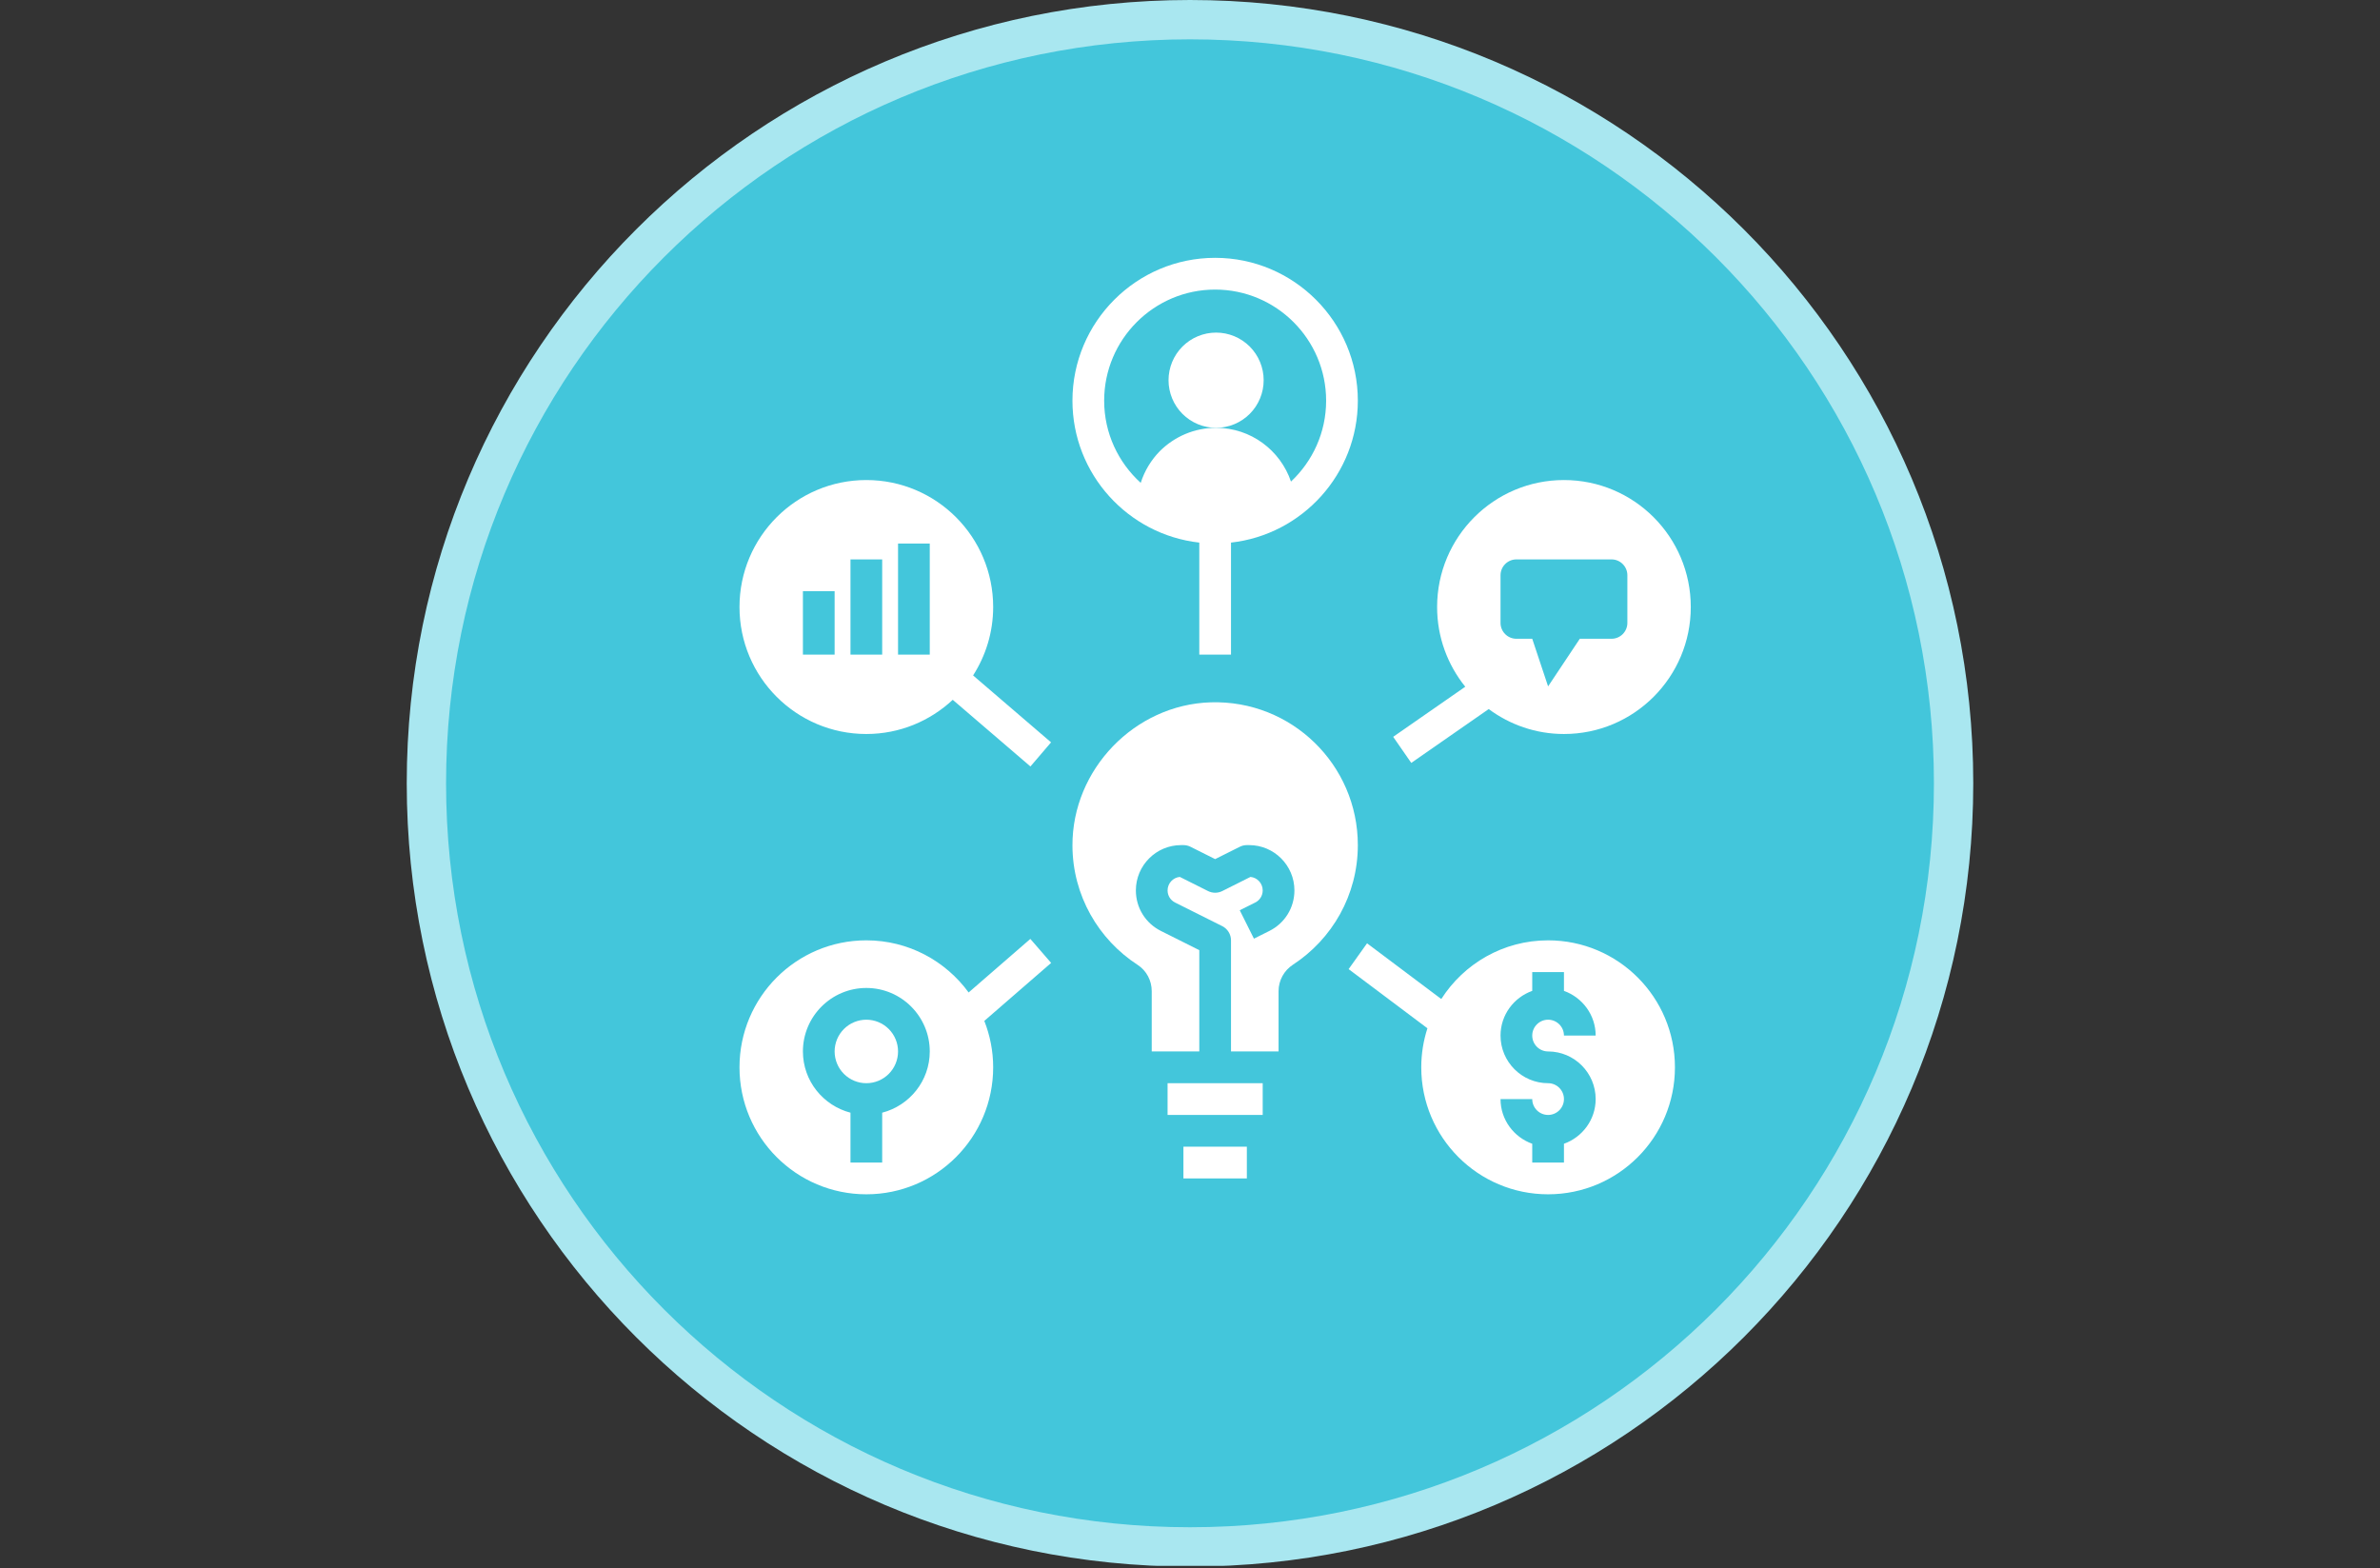
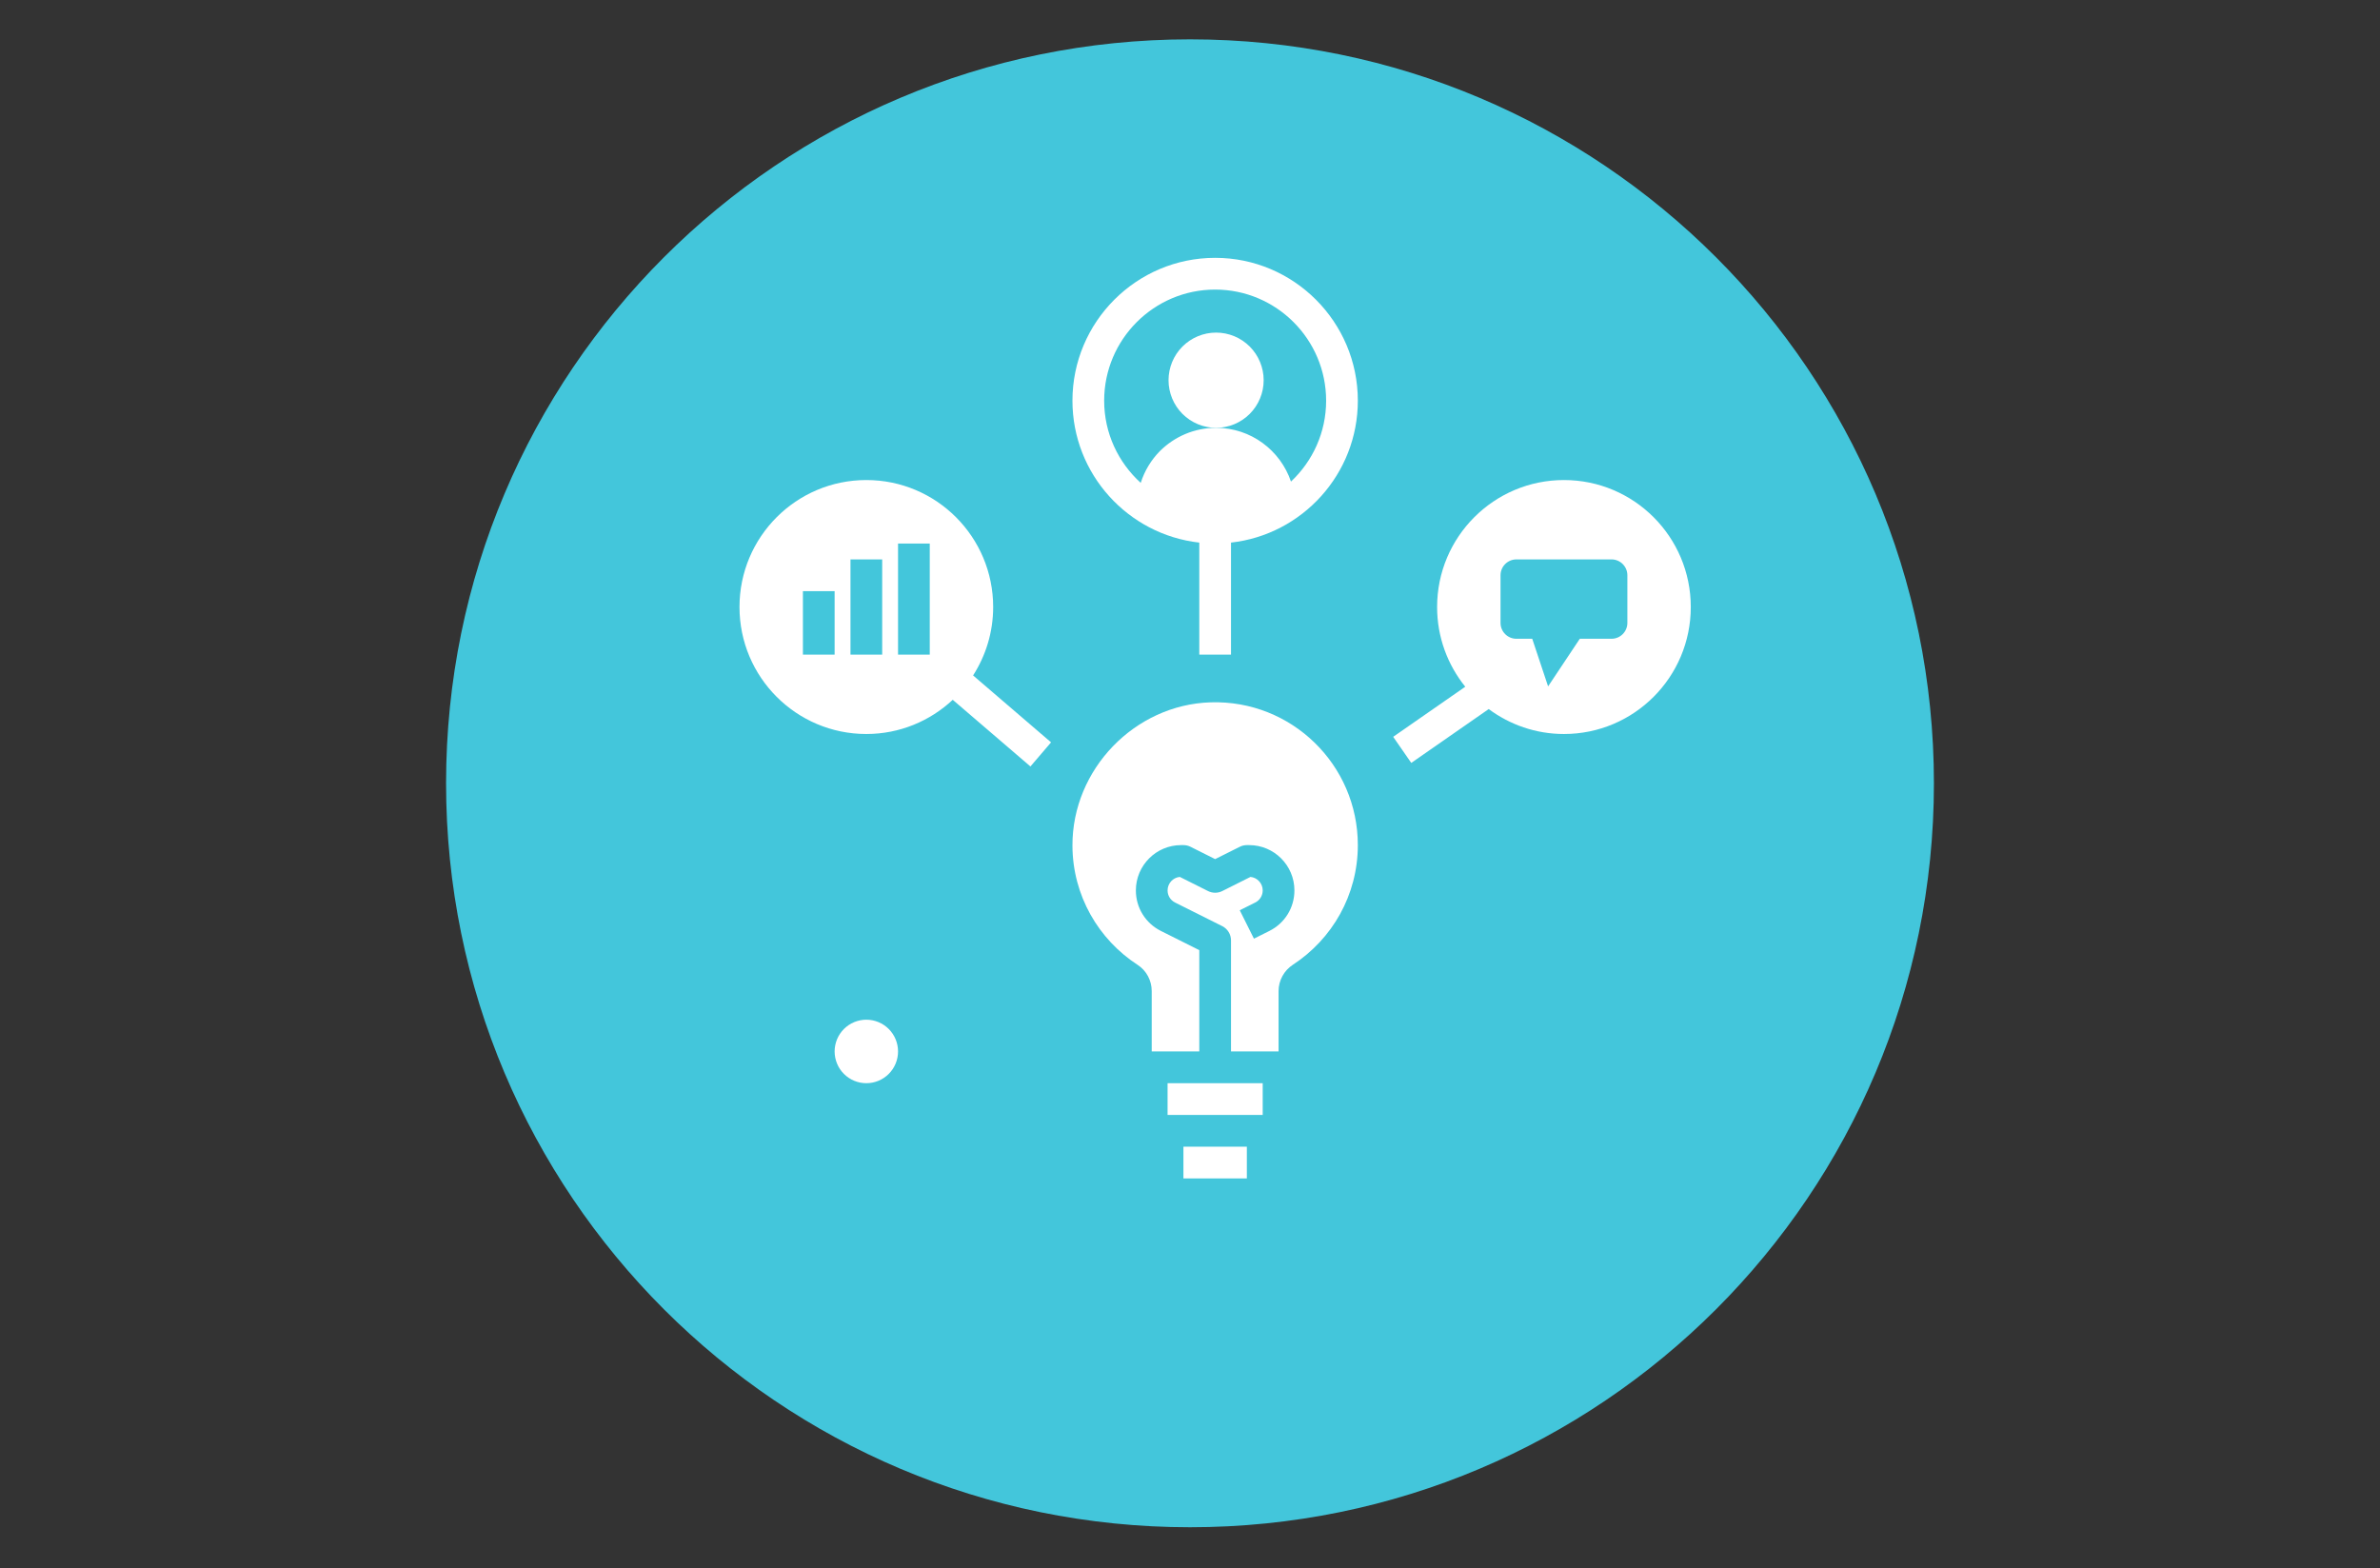
<svg xmlns="http://www.w3.org/2000/svg" width="1366" viewBox="0 0 1024.5 675" height="900" preserveAspectRatio="xMidYMid meet">
  <rect x="0" y="0" width="1024.5" height="675" fill="#333333" stroke="none" />
  <defs>
    <clipPath id="3d881b3411">
      <path d="M 175.086 0 L 849.414 0 L 849.414 674 L 175.086 674 Z M 175.086 0 " clip-rule="nonzero" />
    </clipPath>
    <clipPath id="18f497465b">
-       <path d="M 512.25 0 C 326.039 0 175.086 150.953 175.086 337.164 C 175.086 523.375 326.039 674.332 512.25 674.332 C 698.461 674.332 849.414 523.375 849.414 337.164 C 849.414 150.953 698.461 0 512.25 0 " clip-rule="nonzero" />
+       <path d="M 512.25 0 C 175.086 523.375 326.039 674.332 512.25 674.332 C 698.461 674.332 849.414 523.375 849.414 337.164 C 849.414 150.953 698.461 0 512.25 0 " clip-rule="nonzero" />
    </clipPath>
    <clipPath id="88b156d31d">
      <path d="M 192.016 16.934 L 832.48 16.934 L 832.48 657.398 L 192.016 657.398 Z M 192.016 16.934 " clip-rule="nonzero" />
    </clipPath>
    <clipPath id="7803526f2e">
      <path d="M 512.25 16.934 C 335.391 16.934 192.016 160.305 192.016 337.164 C 192.016 514.023 335.391 657.398 512.25 657.398 C 689.109 657.398 832.48 514.023 832.48 337.164 C 832.48 160.305 689.109 16.934 512.25 16.934 " clip-rule="nonzero" />
    </clipPath>
    <clipPath id="95d295a102">
-       <path d="M 318.152 404 L 453 404 L 453 514.082 L 318.152 514.082 Z M 318.152 404 " clip-rule="nonzero" />
-     </clipPath>
+       </clipPath>
    <clipPath id="fddd4e7cc0">
      <path d="M 318.152 206 L 453 206 L 453 330 L 318.152 330 Z M 318.152 206 " clip-rule="nonzero" />
    </clipPath>
    <clipPath id="eec94a50ea">
      <path d="M 599 206 L 727.996 206 L 727.996 329 L 599 329 Z M 599 206 " clip-rule="nonzero" />
    </clipPath>
    <clipPath id="1853902ec0">
      <path d="M 580 404 L 721 404 L 721 514.082 L 580 514.082 Z M 580 404 " clip-rule="nonzero" />
    </clipPath>
    <clipPath id="8267a4509c">
      <path d="M 461 110.984 L 585 110.984 L 585 282 L 461 282 Z M 461 110.984 " clip-rule="nonzero" />
    </clipPath>
  </defs>
  <g clip-path="url(#3d881b3411)">
    <g clip-path="url(#18f497465b)">
-       <path fill="#a9e7f0" d="M 175.086 0 L 849.414 0 L 849.414 674.332 L 175.086 674.332 Z M 175.086 0 " fill-opacity="1" fill-rule="nonzero" />
-     </g>
+       </g>
  </g>
  <g clip-path="url(#88b156d31d)">
    <g clip-path="url(#7803526f2e)">
      <path fill="#43c6db" d="M 192.016 16.934 L 832.484 16.934 L 832.484 657.398 L 192.016 657.398 Z M 192.016 16.934 " fill-opacity="1" fill-rule="nonzero" />
    </g>
  </g>
  <path fill="#ffffff" d="M 502.598 466.258 L 543.547 466.258 L 543.547 479.922 L 502.598 479.922 Z M 502.598 466.258 " fill-opacity="1" fill-rule="nonzero" />
  <path fill="#ffffff" d="M 550.375 426.637 C 550.375 422.027 552.723 417.754 556.578 415.242 C 573.375 404.277 584.496 385.344 584.496 363.773 C 584.496 329.184 555.969 301.266 521.176 302.312 C 488.422 303.301 461.535 331.191 461.648 363.992 C 461.723 385.535 472.898 404.426 489.719 415.336 C 493.527 417.809 495.773 422.086 495.773 426.637 L 495.773 452.594 L 516.25 452.594 L 516.25 408.988 L 499.719 400.715 C 493.07 397.391 488.949 390.707 488.949 383.273 C 488.949 372.52 497.684 363.773 508.426 363.773 L 509.422 363.773 C 510.48 363.773 511.531 364.02 512.473 364.492 L 523.074 369.801 L 533.672 364.5 C 534.613 364.02 535.664 363.773 536.723 363.773 L 537.719 363.773 C 548.461 363.773 557.199 372.52 557.199 383.273 C 557.199 390.707 553.074 397.391 546.43 400.715 L 539.773 404.043 L 533.664 391.82 L 540.32 388.492 C 542.312 387.504 543.547 385.5 543.547 383.273 C 543.547 380.246 541.234 377.746 538.285 377.465 L 526.133 383.555 C 524.215 384.516 521.949 384.516 520.023 383.555 L 507.867 377.465 C 504.914 377.746 502.598 380.246 502.598 383.273 C 502.598 385.5 503.836 387.504 505.828 388.492 L 526.133 398.652 C 528.438 399.812 529.898 402.18 529.898 404.766 L 529.898 452.594 L 550.375 452.594 Z M 550.375 426.637 " fill-opacity="1" fill-rule="nonzero" />
  <path fill="#ffffff" d="M 509.422 493.586 L 536.723 493.586 L 536.723 507.25 L 509.422 507.25 Z M 509.422 493.586 " fill-opacity="1" fill-rule="nonzero" />
  <g clip-path="url(#95d295a102)">
    <path fill="#ffffff" d="M 372.926 514.082 C 403.078 514.082 427.523 489.609 427.523 459.426 C 427.523 452.359 426.141 445.637 423.711 439.441 L 452.477 414.484 L 443.527 404.152 L 416.961 427.203 C 407.031 413.621 391.031 404.766 372.926 404.766 C 342.773 404.766 318.324 429.242 318.324 459.426 C 318.324 489.609 342.773 514.082 372.926 514.082 Z M 372.926 425.266 C 387.98 425.266 400.227 437.52 400.227 452.594 C 400.227 465.289 391.496 475.898 379.75 478.953 L 379.75 500.418 L 366.102 500.418 L 366.102 478.953 C 354.355 475.898 345.625 465.289 345.625 452.594 C 345.625 437.52 357.871 425.266 372.926 425.266 Z M 372.926 425.266 " fill-opacity="1" fill-rule="nonzero" />
  </g>
  <path fill="#ffffff" d="M 386.574 452.594 C 386.574 453.488 386.488 454.379 386.312 455.258 C 386.137 456.137 385.879 456.992 385.535 457.82 C 385.191 458.652 384.773 459.438 384.273 460.184 C 383.777 460.93 383.211 461.621 382.578 462.254 C 381.941 462.891 381.254 463.457 380.508 463.953 C 379.762 464.453 378.977 464.875 378.148 465.219 C 377.32 465.559 376.469 465.82 375.59 465.996 C 374.711 466.168 373.82 466.258 372.926 466.258 C 372.027 466.258 371.141 466.168 370.262 465.996 C 369.383 465.82 368.531 465.559 367.703 465.219 C 366.875 464.875 366.086 464.453 365.34 463.953 C 364.598 463.457 363.906 462.891 363.273 462.254 C 362.641 461.621 362.074 460.93 361.574 460.184 C 361.078 459.438 360.656 458.652 360.312 457.82 C 359.973 456.992 359.711 456.137 359.539 455.258 C 359.363 454.379 359.273 453.488 359.273 452.594 C 359.273 451.695 359.363 450.809 359.539 449.926 C 359.711 449.047 359.973 448.191 360.312 447.363 C 360.656 446.535 361.078 445.746 361.574 445 C 362.074 444.254 362.641 443.566 363.273 442.93 C 363.906 442.297 364.598 441.73 365.34 441.23 C 366.086 440.734 366.875 440.312 367.703 439.969 C 368.531 439.625 369.383 439.367 370.262 439.191 C 371.141 439.016 372.027 438.93 372.926 438.93 C 373.82 438.93 374.711 439.016 375.59 439.191 C 376.469 439.367 377.32 439.625 378.148 439.969 C 378.977 440.312 379.762 440.734 380.508 441.23 C 381.254 441.73 381.941 442.297 382.578 442.93 C 383.211 443.566 383.777 444.254 384.273 445 C 384.773 445.746 385.191 446.535 385.535 447.363 C 385.879 448.191 386.137 449.047 386.312 449.926 C 386.488 450.809 386.574 451.695 386.574 452.594 Z M 386.574 452.594 " fill-opacity="1" fill-rule="nonzero" />
  <g clip-path="url(#fddd4e7cc0)">
    <path fill="#ffffff" d="M 372.926 315.949 C 387.312 315.949 400.367 310.332 410.121 301.227 L 443.562 329.922 L 452.441 319.543 L 418.879 290.738 C 424.324 282.238 427.523 272.148 427.523 261.293 C 427.523 231.105 403.078 206.633 372.926 206.633 C 342.773 206.633 318.324 231.105 318.324 261.293 C 318.324 291.477 342.773 315.949 372.926 315.949 Z M 386.574 233.961 L 400.227 233.961 L 400.227 281.789 L 386.574 281.789 Z M 366.102 240.793 L 379.75 240.793 L 379.75 281.789 L 366.102 281.789 Z M 345.625 254.461 L 359.273 254.461 L 359.273 281.789 L 345.625 281.789 Z M 345.625 254.461 " fill-opacity="1" fill-rule="nonzero" />
  </g>
  <g clip-path="url(#eec94a50ea)">
    <path fill="#ffffff" d="M 673.223 206.633 C 643.07 206.633 618.621 231.105 618.621 261.293 C 618.621 274.293 623.176 286.215 630.742 295.598 L 599.711 317.164 L 607.496 328.391 L 640.832 305.215 C 649.902 311.93 661.082 315.949 673.223 315.949 C 703.375 315.949 727.82 291.477 727.82 261.293 C 727.82 231.105 703.375 206.633 673.223 206.633 Z M 700.523 268.125 C 700.523 271.895 697.465 274.957 693.695 274.957 L 680.047 274.957 L 666.398 295.453 L 659.57 274.957 L 652.746 274.957 C 648.98 274.957 645.922 271.895 645.922 268.125 L 645.922 247.629 C 645.922 243.855 648.98 240.793 652.746 240.793 L 693.695 240.793 C 697.465 240.793 700.523 243.855 700.523 247.629 Z M 700.523 268.125 " fill-opacity="1" fill-rule="nonzero" />
  </g>
  <g clip-path="url(#1853902ec0)">
-     <path fill="#ffffff" d="M 666.398 404.766 C 647.062 404.766 630.117 414.852 620.418 430.027 L 588.465 406.039 L 580.531 417.152 L 614.453 442.617 C 612.746 447.918 611.797 453.555 611.797 459.426 C 611.797 489.609 636.246 514.082 666.398 514.082 C 696.551 514.082 720.996 489.609 720.996 459.426 C 720.996 429.242 696.551 404.766 666.398 404.766 Z M 666.398 452.594 C 677.688 452.594 686.871 461.789 686.871 473.09 C 686.871 481.984 681.145 489.5 673.223 492.328 L 673.223 500.418 L 659.57 500.418 L 659.57 492.328 C 651.648 489.5 645.922 481.984 645.922 473.09 L 659.57 473.09 C 659.57 476.855 662.629 479.922 666.398 479.922 C 670.164 479.922 673.223 476.855 673.223 473.09 C 673.223 469.324 670.164 466.258 666.398 466.258 C 655.109 466.258 645.922 457.062 645.922 445.762 C 645.922 436.863 651.648 429.352 659.57 426.52 L 659.57 418.434 L 673.223 418.434 L 673.223 426.52 C 681.145 429.352 686.871 436.863 686.871 445.762 L 673.223 445.762 C 673.223 441.996 670.164 438.93 666.398 438.93 C 662.629 438.93 659.57 441.996 659.57 445.762 C 659.57 449.523 662.629 452.594 666.398 452.594 Z M 666.398 452.594 " fill-opacity="1" fill-rule="nonzero" />
-   </g>
+     </g>
  <g clip-path="url(#8267a4509c)">
    <path fill="#ffffff" d="M 516.25 233.559 L 516.25 281.789 L 529.898 281.789 L 529.898 233.559 C 560.562 230.145 584.496 204.066 584.496 172.473 C 584.496 138.57 556.938 110.984 523.074 110.984 C 489.207 110.984 461.648 138.57 461.648 172.473 C 461.648 204.066 485.586 230.145 516.25 233.559 Z M 523.074 124.648 C 549.418 124.648 570.848 146.102 570.848 172.473 C 570.848 186.207 565.008 198.566 555.719 207.297 C 551.16 193.863 538.469 184.156 523.484 184.156 C 514.066 184.156 505.535 187.98 499.324 194.133 C 495.57 197.938 492.695 202.617 491.039 207.852 C 481.402 199.098 475.301 186.5 475.301 172.473 C 475.301 146.102 496.73 124.648 523.074 124.648 Z M 523.074 124.648 " fill-opacity="1" fill-rule="nonzero" />
  </g>
  <path fill="#ffffff" d="M 543.957 163.66 C 543.957 164.332 543.926 165 543.859 165.668 C 543.793 166.336 543.695 167 543.566 167.656 C 543.434 168.316 543.27 168.965 543.078 169.609 C 542.883 170.25 542.656 170.883 542.398 171.504 C 542.145 172.125 541.855 172.73 541.539 173.32 C 541.223 173.914 540.879 174.488 540.508 175.047 C 540.137 175.605 539.734 176.145 539.309 176.664 C 538.887 177.18 538.434 177.68 537.961 178.152 C 537.488 178.629 536.992 179.078 536.473 179.504 C 535.953 179.93 535.414 180.328 534.859 180.703 C 534.301 181.074 533.727 181.418 533.137 181.734 C 532.543 182.051 531.938 182.34 531.32 182.594 C 530.699 182.852 530.07 183.078 529.426 183.273 C 528.785 183.469 528.137 183.633 527.477 183.762 C 526.82 183.895 526.156 183.992 525.488 184.059 C 524.824 184.121 524.152 184.156 523.484 184.156 C 522.812 184.156 522.145 184.121 521.477 184.059 C 520.809 183.992 520.145 183.895 519.488 183.762 C 518.832 183.633 518.18 183.469 517.539 183.273 C 516.898 183.078 516.266 182.852 515.648 182.594 C 515.027 182.34 514.422 182.051 513.832 181.734 C 513.238 181.418 512.664 181.074 512.109 180.703 C 511.551 180.328 511.012 179.93 510.492 179.504 C 509.977 179.078 509.48 178.629 509.004 178.152 C 508.531 177.68 508.082 177.18 507.656 176.664 C 507.23 176.145 506.832 175.605 506.457 175.047 C 506.086 174.488 505.742 173.914 505.426 173.32 C 505.109 172.73 504.824 172.125 504.566 171.504 C 504.309 170.883 504.086 170.25 503.891 169.609 C 503.695 168.965 503.531 168.316 503.402 167.656 C 503.27 167 503.172 166.336 503.105 165.668 C 503.043 165 503.008 164.332 503.008 163.66 C 503.008 162.988 503.043 162.316 503.105 161.648 C 503.172 160.98 503.27 160.32 503.402 159.66 C 503.531 159.004 503.695 158.352 503.891 157.711 C 504.086 157.066 504.309 156.438 504.566 155.816 C 504.824 155.195 505.109 154.59 505.426 153.996 C 505.742 153.406 506.086 152.832 506.457 152.273 C 506.832 151.715 507.23 151.176 507.656 150.656 C 508.082 150.137 508.531 149.641 509.004 149.164 C 509.48 148.691 509.977 148.242 510.492 147.816 C 511.012 147.391 511.551 146.988 512.109 146.617 C 512.664 146.242 513.238 145.898 513.832 145.582 C 514.422 145.266 515.027 144.98 515.648 144.723 C 516.266 144.465 516.898 144.238 517.539 144.047 C 518.18 143.852 518.832 143.688 519.488 143.555 C 520.145 143.426 520.809 143.328 521.477 143.262 C 522.145 143.195 522.812 143.164 523.484 143.164 C 524.152 143.164 524.824 143.195 525.488 143.262 C 526.156 143.328 526.82 143.426 527.477 143.555 C 528.137 143.688 528.785 143.852 529.426 144.047 C 530.07 144.238 530.699 144.465 531.32 144.723 C 531.938 144.98 532.543 145.266 533.137 145.582 C 533.727 145.898 534.301 146.242 534.859 146.617 C 535.414 146.988 535.953 147.391 536.473 147.816 C 536.992 148.242 537.488 148.691 537.961 149.164 C 538.434 149.641 538.887 150.137 539.309 150.656 C 539.734 151.176 540.137 151.715 540.508 152.273 C 540.879 152.832 541.223 153.406 541.539 153.996 C 541.855 154.59 542.145 155.195 542.398 155.816 C 542.656 156.438 542.883 157.066 543.078 157.711 C 543.27 158.352 543.434 159.004 543.566 159.66 C 543.695 160.32 543.793 160.98 543.859 161.648 C 543.926 162.316 543.957 162.988 543.957 163.66 Z M 543.957 163.66 " fill-opacity="1" fill-rule="nonzero" />
</svg>